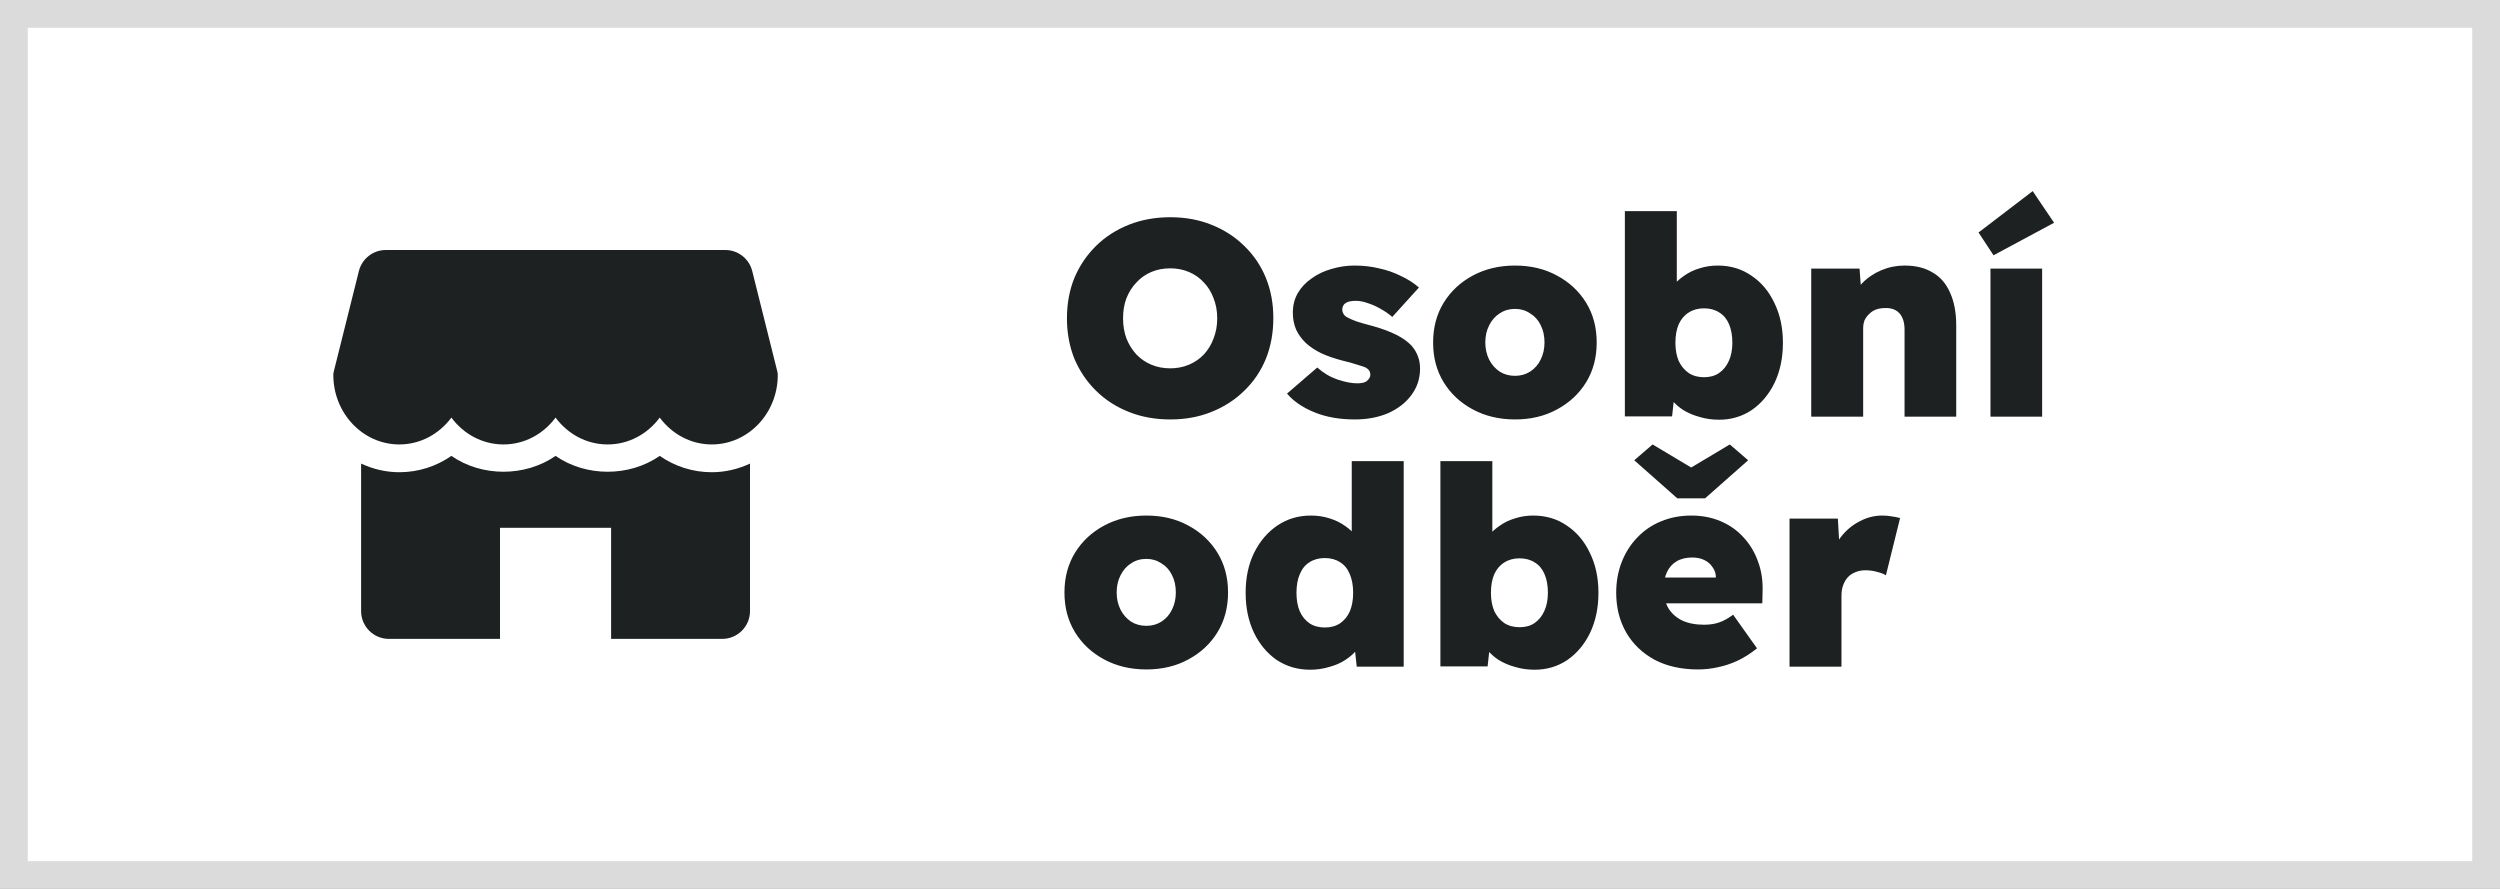
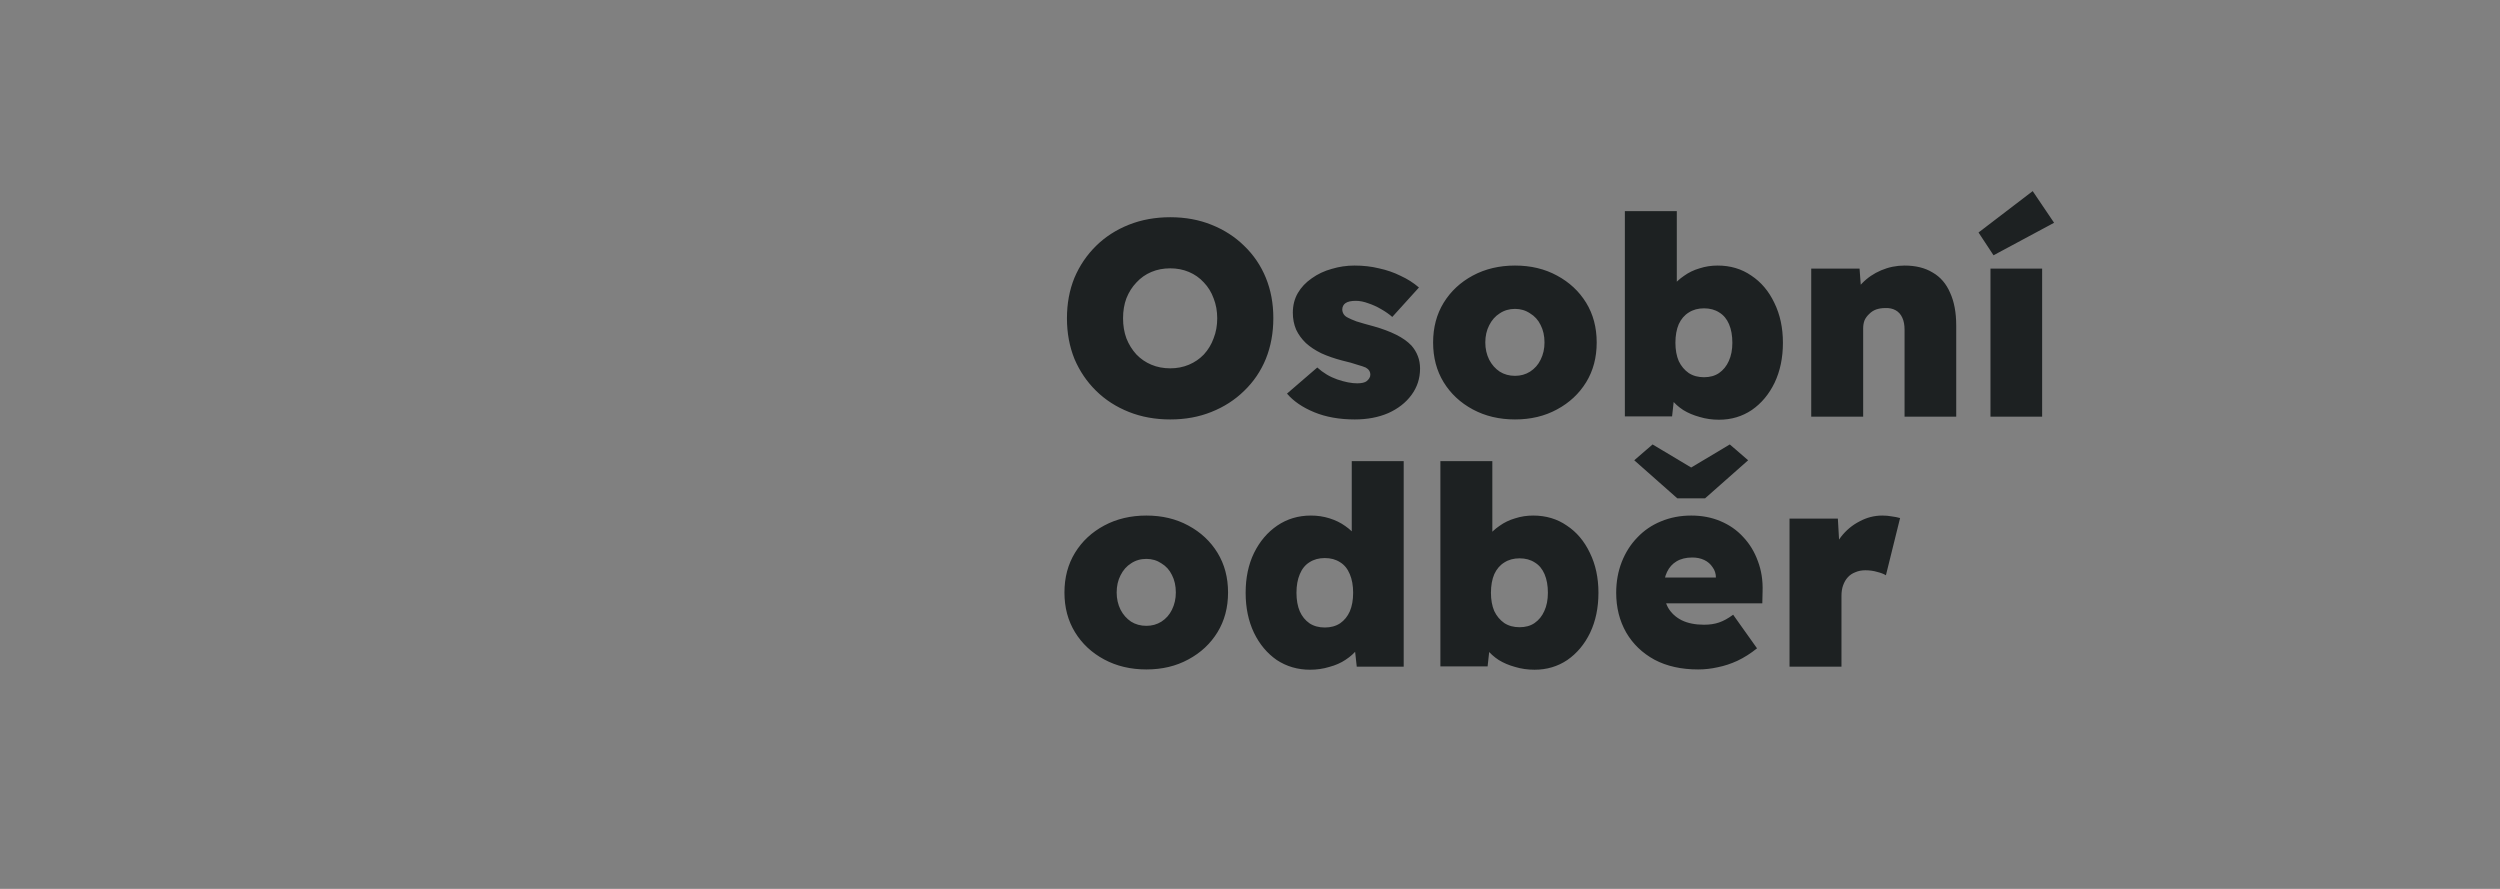
<svg xmlns="http://www.w3.org/2000/svg" width="90" height="32" viewBox="0 0 90 32" fill="none">
  <rect x="0" y="0" width="90" height="32" fill="#808080" stroke="none" />
-   <rect x="0.5" y="0.5" width="89" height="31" fill="white" stroke="#DBDBDB" />
-   <path d="M27.985 13.379L27.08 9.757C26.969 9.312 26.569 9 26.11 9H13.891C13.432 9 13.032 9.312 12.92 9.757L12.015 13.379C12.005 13.418 12 13.459 12 13.5C12 14.878 13.065 16 14.375 16C15.136 16 15.815 15.621 16.25 15.033C16.685 15.621 17.364 16 18.125 16C18.886 16 19.565 15.621 20 15.033C20.435 15.621 21.113 16 21.875 16C22.637 16 23.315 15.621 23.75 15.033C24.185 15.621 24.863 16 25.625 16C26.935 16 28 14.878 28 13.5C28 13.459 27.995 13.418 27.985 13.379Z" fill="#1D2122" />
-   <path d="M25.625 17C24.944 17 24.297 16.792 23.75 16.412C22.656 17.173 21.094 17.173 20 16.412C18.906 17.173 17.344 17.173 16.25 16.412C15.703 16.792 15.056 17 14.375 17C13.884 17 13.421 16.885 13 16.689V22C13 22.552 13.448 23 14 23H18V19H22V23H26C26.552 23 27 22.552 27 22V16.689C26.579 16.885 26.116 17 25.625 17Z" fill="#1D2122" />
  <path d="M42.13 15.1C41.59 15.1 41.093 15.01 40.64 14.83C40.187 14.65 39.793 14.397 39.46 14.07C39.127 13.743 38.867 13.36 38.68 12.92C38.5 12.473 38.41 11.987 38.41 11.46C38.41 10.927 38.5 10.44 38.68 10C38.867 9.56 39.127 9.177 39.46 8.85C39.793 8.523 40.187 8.27 40.64 8.09C41.093 7.91 41.59 7.82 42.13 7.82C42.67 7.82 43.163 7.91 43.61 8.09C44.063 8.27 44.457 8.523 44.79 8.85C45.13 9.177 45.39 9.56 45.57 10C45.75 10.44 45.84 10.923 45.84 11.45C45.84 11.983 45.75 12.473 45.57 12.92C45.39 13.36 45.13 13.743 44.79 14.07C44.457 14.397 44.063 14.65 43.61 14.83C43.163 15.01 42.67 15.1 42.13 15.1ZM42.13 13.26C42.37 13.26 42.593 13.217 42.8 13.13C43.007 13.043 43.187 12.92 43.34 12.76C43.493 12.593 43.61 12.4 43.69 12.18C43.777 11.96 43.82 11.72 43.82 11.46C43.82 11.2 43.777 10.96 43.69 10.74C43.61 10.52 43.493 10.33 43.34 10.17C43.187 10.003 43.007 9.877 42.8 9.79C42.593 9.703 42.37 9.66 42.13 9.66C41.883 9.66 41.657 9.703 41.45 9.79C41.243 9.877 41.063 10.003 40.91 10.17C40.757 10.33 40.637 10.52 40.55 10.74C40.47 10.953 40.43 11.193 40.43 11.46C40.43 11.72 40.47 11.96 40.55 12.18C40.637 12.4 40.757 12.593 40.91 12.76C41.063 12.92 41.243 13.043 41.45 13.13C41.657 13.217 41.883 13.26 42.13 13.26ZM48.772 15.1C48.219 15.1 47.732 15.013 47.312 14.84C46.892 14.667 46.565 14.443 46.332 14.17L47.422 13.23C47.635 13.423 47.875 13.567 48.142 13.66C48.415 13.753 48.655 13.8 48.862 13.8C48.935 13.8 49.002 13.793 49.062 13.78C49.122 13.767 49.169 13.747 49.202 13.72C49.242 13.687 49.272 13.653 49.292 13.62C49.319 13.58 49.332 13.537 49.332 13.49C49.332 13.377 49.275 13.29 49.162 13.23C49.102 13.203 49.002 13.17 48.862 13.13C48.729 13.083 48.549 13.033 48.322 12.98C48.042 12.907 47.792 12.82 47.572 12.72C47.352 12.613 47.165 12.49 47.012 12.35C46.865 12.21 46.749 12.05 46.662 11.87C46.582 11.683 46.542 11.48 46.542 11.26C46.542 10.993 46.602 10.757 46.722 10.55C46.842 10.343 47.009 10.167 47.222 10.02C47.435 9.867 47.675 9.753 47.942 9.68C48.209 9.6 48.482 9.56 48.762 9.56C49.075 9.56 49.369 9.593 49.642 9.66C49.922 9.72 50.182 9.81 50.422 9.93C50.669 10.043 50.889 10.183 51.082 10.35L50.122 11.41C50.009 11.31 49.875 11.217 49.722 11.13C49.575 11.043 49.422 10.973 49.262 10.92C49.102 10.86 48.952 10.83 48.812 10.83C48.725 10.83 48.652 10.837 48.592 10.85C48.532 10.863 48.482 10.883 48.442 10.91C48.402 10.937 48.372 10.97 48.352 11.01C48.332 11.05 48.322 11.093 48.322 11.14C48.322 11.2 48.339 11.257 48.372 11.31C48.405 11.363 48.459 11.407 48.532 11.44C48.592 11.473 48.692 11.517 48.832 11.57C48.979 11.617 49.189 11.677 49.462 11.75C49.769 11.837 50.035 11.937 50.262 12.05C50.489 12.163 50.672 12.293 50.812 12.44C50.912 12.553 50.989 12.68 51.042 12.82C51.095 12.953 51.122 13.103 51.122 13.27C51.122 13.623 51.019 13.94 50.812 14.22C50.612 14.493 50.335 14.71 49.982 14.87C49.629 15.023 49.225 15.1 48.772 15.1ZM54.541 15.1C53.975 15.1 53.468 14.98 53.022 14.74C52.575 14.5 52.225 14.173 51.971 13.76C51.718 13.347 51.592 12.87 51.592 12.33C51.592 11.79 51.718 11.313 51.971 10.9C52.225 10.487 52.575 10.16 53.022 9.92C53.468 9.68 53.975 9.56 54.541 9.56C55.108 9.56 55.611 9.68 56.051 9.92C56.498 10.16 56.848 10.487 57.102 10.9C57.355 11.313 57.481 11.79 57.481 12.33C57.481 12.87 57.355 13.347 57.102 13.76C56.848 14.173 56.498 14.5 56.051 14.74C55.611 14.98 55.108 15.1 54.541 15.1ZM54.541 13.53C54.742 13.53 54.922 13.48 55.081 13.38C55.248 13.273 55.375 13.13 55.462 12.95C55.555 12.763 55.602 12.557 55.602 12.33C55.602 12.09 55.555 11.88 55.462 11.7C55.375 11.52 55.248 11.38 55.081 11.28C54.922 11.173 54.742 11.12 54.541 11.12C54.335 11.12 54.151 11.173 53.992 11.28C53.831 11.38 53.705 11.523 53.611 11.71C53.518 11.89 53.471 12.097 53.471 12.33C53.471 12.557 53.518 12.763 53.611 12.95C53.705 13.13 53.831 13.273 53.992 13.38C54.151 13.48 54.335 13.53 54.541 13.53ZM61.885 15.11C61.638 15.11 61.405 15.077 61.185 15.01C60.965 14.95 60.768 14.867 60.595 14.76C60.422 14.647 60.278 14.517 60.165 14.37C60.052 14.223 59.978 14.067 59.945 13.9L60.325 13.8L60.195 14.99H58.495V7.6H60.365V10.96L59.965 10.83C60.005 10.65 60.082 10.483 60.195 10.33C60.315 10.177 60.458 10.043 60.625 9.93C60.792 9.81 60.978 9.72 61.185 9.66C61.392 9.593 61.608 9.56 61.835 9.56C62.295 9.56 62.698 9.68 63.045 9.92C63.398 10.153 63.675 10.48 63.875 10.9C64.082 11.32 64.185 11.8 64.185 12.34C64.185 12.88 64.085 13.36 63.885 13.78C63.685 14.193 63.412 14.52 63.065 14.76C62.718 14.993 62.325 15.11 61.885 15.11ZM61.345 13.58C61.558 13.58 61.738 13.53 61.885 13.43C62.038 13.323 62.155 13.18 62.235 13C62.322 12.813 62.365 12.593 62.365 12.34C62.365 12.08 62.325 11.857 62.245 11.67C62.165 11.483 62.048 11.343 61.895 11.25C61.742 11.15 61.558 11.1 61.345 11.1C61.132 11.1 60.948 11.15 60.795 11.25C60.642 11.343 60.522 11.483 60.435 11.67C60.355 11.857 60.315 12.08 60.315 12.34C60.315 12.593 60.355 12.813 60.435 13C60.522 13.18 60.642 13.323 60.795 13.43C60.948 13.53 61.132 13.58 61.345 13.58ZM65.204 15V9.67H66.944L67.024 10.75L66.644 10.87C66.711 10.617 66.841 10.393 67.034 10.2C67.227 10 67.457 9.843 67.724 9.73C67.991 9.617 68.271 9.56 68.564 9.56C68.964 9.56 69.301 9.643 69.574 9.81C69.854 9.97 70.064 10.213 70.204 10.54C70.351 10.86 70.424 11.253 70.424 11.72V15H68.564V11.87C68.564 11.697 68.537 11.553 68.484 11.44C68.431 11.32 68.351 11.23 68.244 11.17C68.137 11.11 68.011 11.083 67.864 11.09C67.751 11.09 67.644 11.107 67.544 11.14C67.451 11.173 67.367 11.227 67.294 11.3C67.221 11.367 67.164 11.443 67.124 11.53C67.091 11.617 67.074 11.713 67.074 11.82V15H66.144C65.917 15 65.724 15 65.564 15C65.411 15 65.291 15 65.204 15ZM71.657 15V9.67H73.517V15H71.657ZM71.767 9.19L71.227 8.37L73.177 6.88L73.947 8.02L71.767 9.19ZM41.27 24.1C40.703 24.1 40.197 23.98 39.75 23.74C39.303 23.5 38.953 23.173 38.7 22.76C38.447 22.347 38.32 21.87 38.32 21.33C38.32 20.79 38.447 20.313 38.7 19.9C38.953 19.487 39.303 19.16 39.75 18.92C40.197 18.68 40.703 18.56 41.27 18.56C41.837 18.56 42.34 18.68 42.78 18.92C43.227 19.16 43.577 19.487 43.83 19.9C44.083 20.313 44.21 20.79 44.21 21.33C44.21 21.87 44.083 22.347 43.83 22.76C43.577 23.173 43.227 23.5 42.78 23.74C42.34 23.98 41.837 24.1 41.27 24.1ZM41.27 22.53C41.47 22.53 41.65 22.48 41.81 22.38C41.977 22.273 42.103 22.13 42.19 21.95C42.283 21.763 42.33 21.557 42.33 21.33C42.33 21.09 42.283 20.88 42.19 20.7C42.103 20.52 41.977 20.38 41.81 20.28C41.65 20.173 41.47 20.12 41.27 20.12C41.063 20.12 40.88 20.173 40.72 20.28C40.56 20.38 40.433 20.523 40.34 20.71C40.247 20.89 40.2 21.097 40.2 21.33C40.2 21.557 40.247 21.763 40.34 21.95C40.433 22.13 40.56 22.273 40.72 22.38C40.88 22.48 41.063 22.53 41.27 22.53ZM47.163 24.11C46.717 24.11 46.317 23.993 45.963 23.76C45.617 23.52 45.343 23.193 45.143 22.78C44.943 22.36 44.843 21.88 44.843 21.34C44.843 20.8 44.943 20.323 45.143 19.91C45.35 19.49 45.63 19.16 45.983 18.92C46.337 18.68 46.74 18.56 47.193 18.56C47.427 18.56 47.65 18.593 47.863 18.66C48.077 18.727 48.267 18.82 48.433 18.94C48.607 19.06 48.75 19.2 48.863 19.36C48.983 19.52 49.06 19.69 49.093 19.87L48.663 19.99V16.6H50.533V24H48.843L48.713 22.81L49.083 22.88C49.057 23.053 48.987 23.213 48.873 23.36C48.76 23.507 48.617 23.637 48.443 23.75C48.277 23.863 48.08 23.95 47.853 24.01C47.633 24.077 47.403 24.11 47.163 24.11ZM47.693 22.59C47.907 22.59 48.09 22.54 48.243 22.44C48.397 22.333 48.513 22.19 48.593 22.01C48.673 21.823 48.713 21.6 48.713 21.34C48.713 21.08 48.673 20.857 48.593 20.67C48.513 20.477 48.397 20.333 48.243 20.24C48.09 20.14 47.907 20.09 47.693 20.09C47.48 20.09 47.297 20.14 47.143 20.24C46.99 20.333 46.873 20.477 46.793 20.67C46.713 20.857 46.673 21.08 46.673 21.34C46.673 21.6 46.713 21.823 46.793 22.01C46.873 22.19 46.99 22.333 47.143 22.44C47.297 22.54 47.48 22.59 47.693 22.59ZM55.244 24.11C54.998 24.11 54.764 24.077 54.544 24.01C54.324 23.95 54.128 23.867 53.954 23.76C53.781 23.647 53.638 23.517 53.524 23.37C53.411 23.223 53.338 23.067 53.304 22.9L53.684 22.8L53.554 23.99H51.854V16.6H53.724V19.96L53.324 19.83C53.364 19.65 53.441 19.483 53.554 19.33C53.674 19.177 53.818 19.043 53.984 18.93C54.151 18.81 54.338 18.72 54.544 18.66C54.751 18.593 54.968 18.56 55.194 18.56C55.654 18.56 56.058 18.68 56.404 18.92C56.758 19.153 57.034 19.48 57.234 19.9C57.441 20.32 57.544 20.8 57.544 21.34C57.544 21.88 57.444 22.36 57.244 22.78C57.044 23.193 56.771 23.52 56.424 23.76C56.078 23.993 55.684 24.11 55.244 24.11ZM54.704 22.58C54.918 22.58 55.098 22.53 55.244 22.43C55.398 22.323 55.514 22.18 55.594 22C55.681 21.813 55.724 21.593 55.724 21.34C55.724 21.08 55.684 20.857 55.604 20.67C55.524 20.483 55.408 20.343 55.254 20.25C55.101 20.15 54.918 20.1 54.704 20.1C54.491 20.1 54.308 20.15 54.154 20.25C54.001 20.343 53.881 20.483 53.794 20.67C53.714 20.857 53.674 21.08 53.674 21.34C53.674 21.593 53.714 21.813 53.794 22C53.881 22.18 54.001 22.323 54.154 22.43C54.308 22.53 54.491 22.58 54.704 22.58ZM61.133 24.1C60.527 24.1 60.003 23.983 59.563 23.75C59.123 23.51 58.783 23.183 58.543 22.77C58.303 22.35 58.183 21.873 58.183 21.34C58.183 20.94 58.25 20.57 58.383 20.23C58.517 19.89 58.703 19.597 58.943 19.35C59.183 19.097 59.467 18.903 59.793 18.77C60.127 18.63 60.49 18.56 60.883 18.56C61.27 18.56 61.62 18.627 61.933 18.76C62.253 18.893 62.527 19.083 62.753 19.33C62.987 19.577 63.163 19.867 63.283 20.2C63.41 20.533 63.467 20.9 63.453 21.3L63.443 21.72H59.243L59.013 20.79H61.953L61.773 20.99V20.8C61.773 20.653 61.733 20.527 61.653 20.42C61.58 20.307 61.48 20.22 61.353 20.16C61.227 20.1 61.083 20.07 60.923 20.07C60.697 20.07 60.507 20.117 60.353 20.21C60.207 20.297 60.093 20.423 60.013 20.59C59.933 20.757 59.893 20.957 59.893 21.19C59.893 21.457 59.947 21.687 60.053 21.88C60.167 22.073 60.33 22.223 60.543 22.33C60.763 22.437 61.03 22.49 61.343 22.49C61.55 22.49 61.73 22.463 61.883 22.41C62.043 22.357 62.213 22.263 62.393 22.13L63.253 23.34C63.02 23.527 62.783 23.677 62.543 23.79C62.31 23.897 62.077 23.973 61.843 24.02C61.61 24.073 61.373 24.1 61.133 24.1ZM60.383 17.94L58.833 16.57L59.493 16L61.033 16.92H60.733L62.273 16L62.933 16.57L61.383 17.94H60.383ZM64.423 24V18.67H66.163L66.263 20.42L65.873 20.12C65.959 19.827 66.093 19.563 66.273 19.33C66.459 19.09 66.683 18.903 66.943 18.77C67.203 18.63 67.476 18.56 67.763 18.56C67.883 18.56 67.996 18.57 68.103 18.59C68.209 18.603 68.309 18.623 68.403 18.65L67.893 20.71C67.819 20.663 67.716 20.623 67.583 20.59C67.449 20.55 67.306 20.53 67.153 20.53C67.019 20.53 66.899 20.553 66.793 20.6C66.686 20.64 66.596 20.7 66.523 20.78C66.449 20.86 66.393 20.957 66.353 21.07C66.313 21.177 66.293 21.303 66.293 21.45V24H64.423Z" fill="#1D2122" />
</svg>